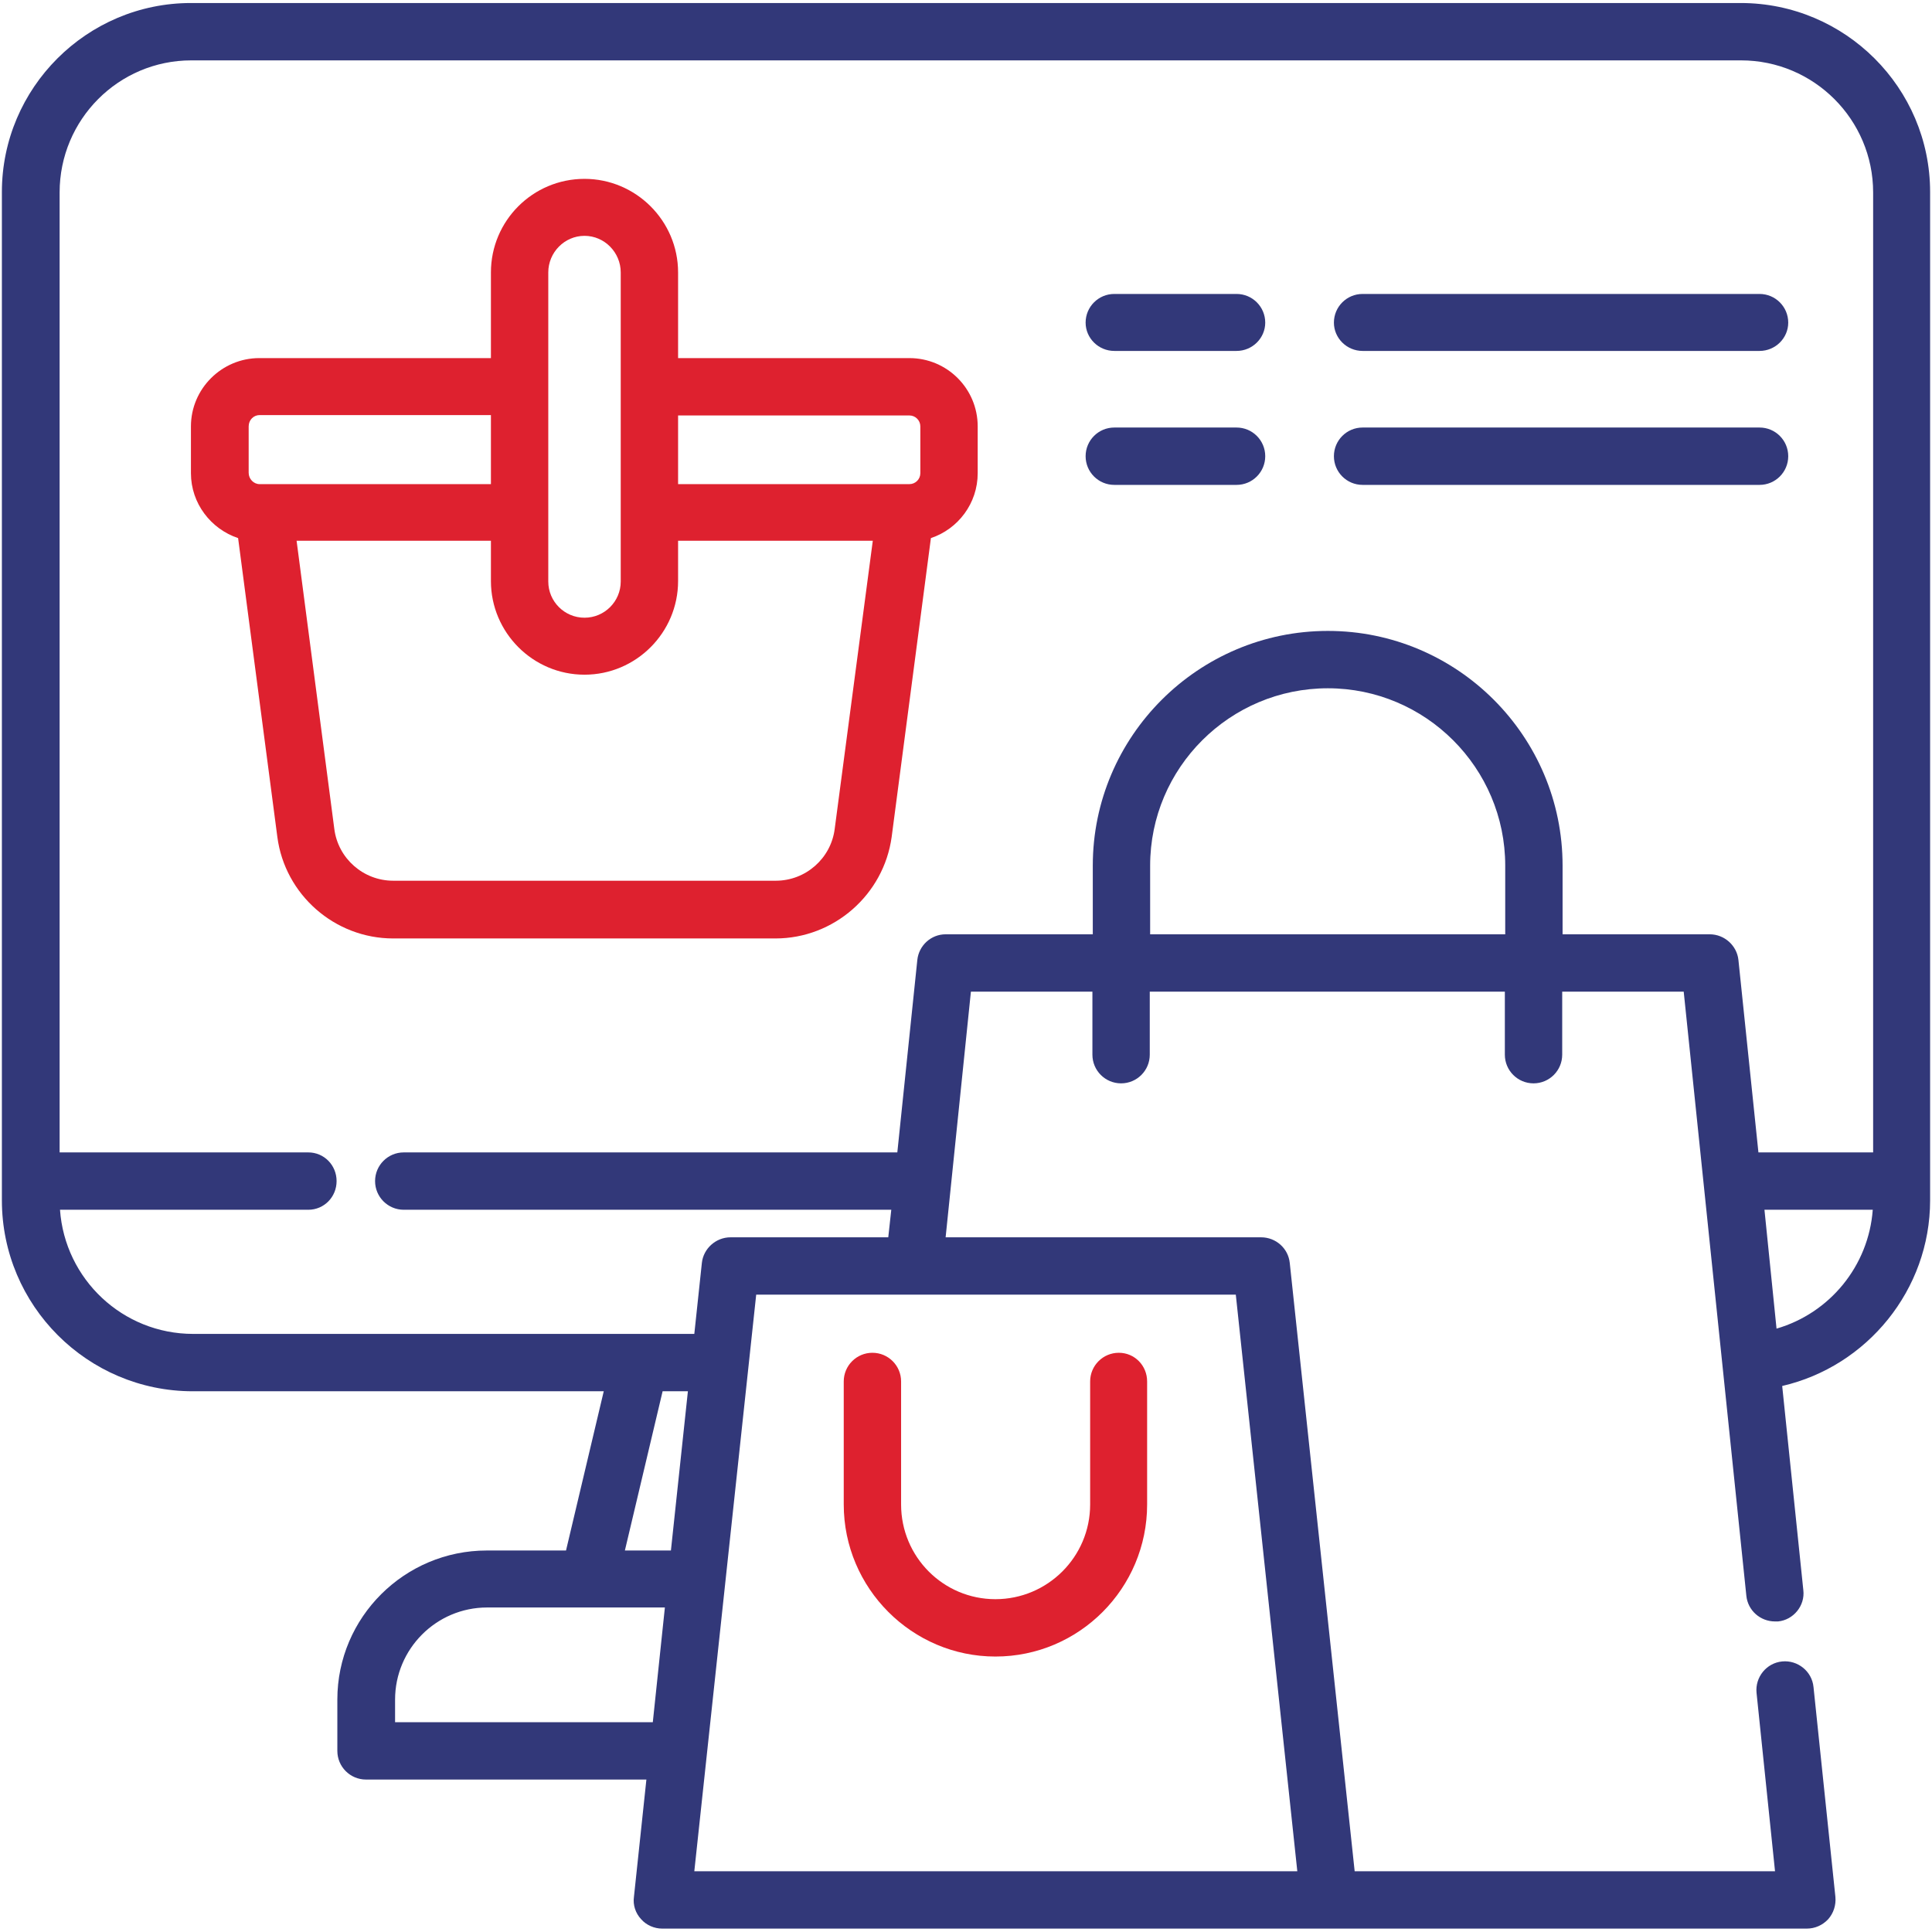
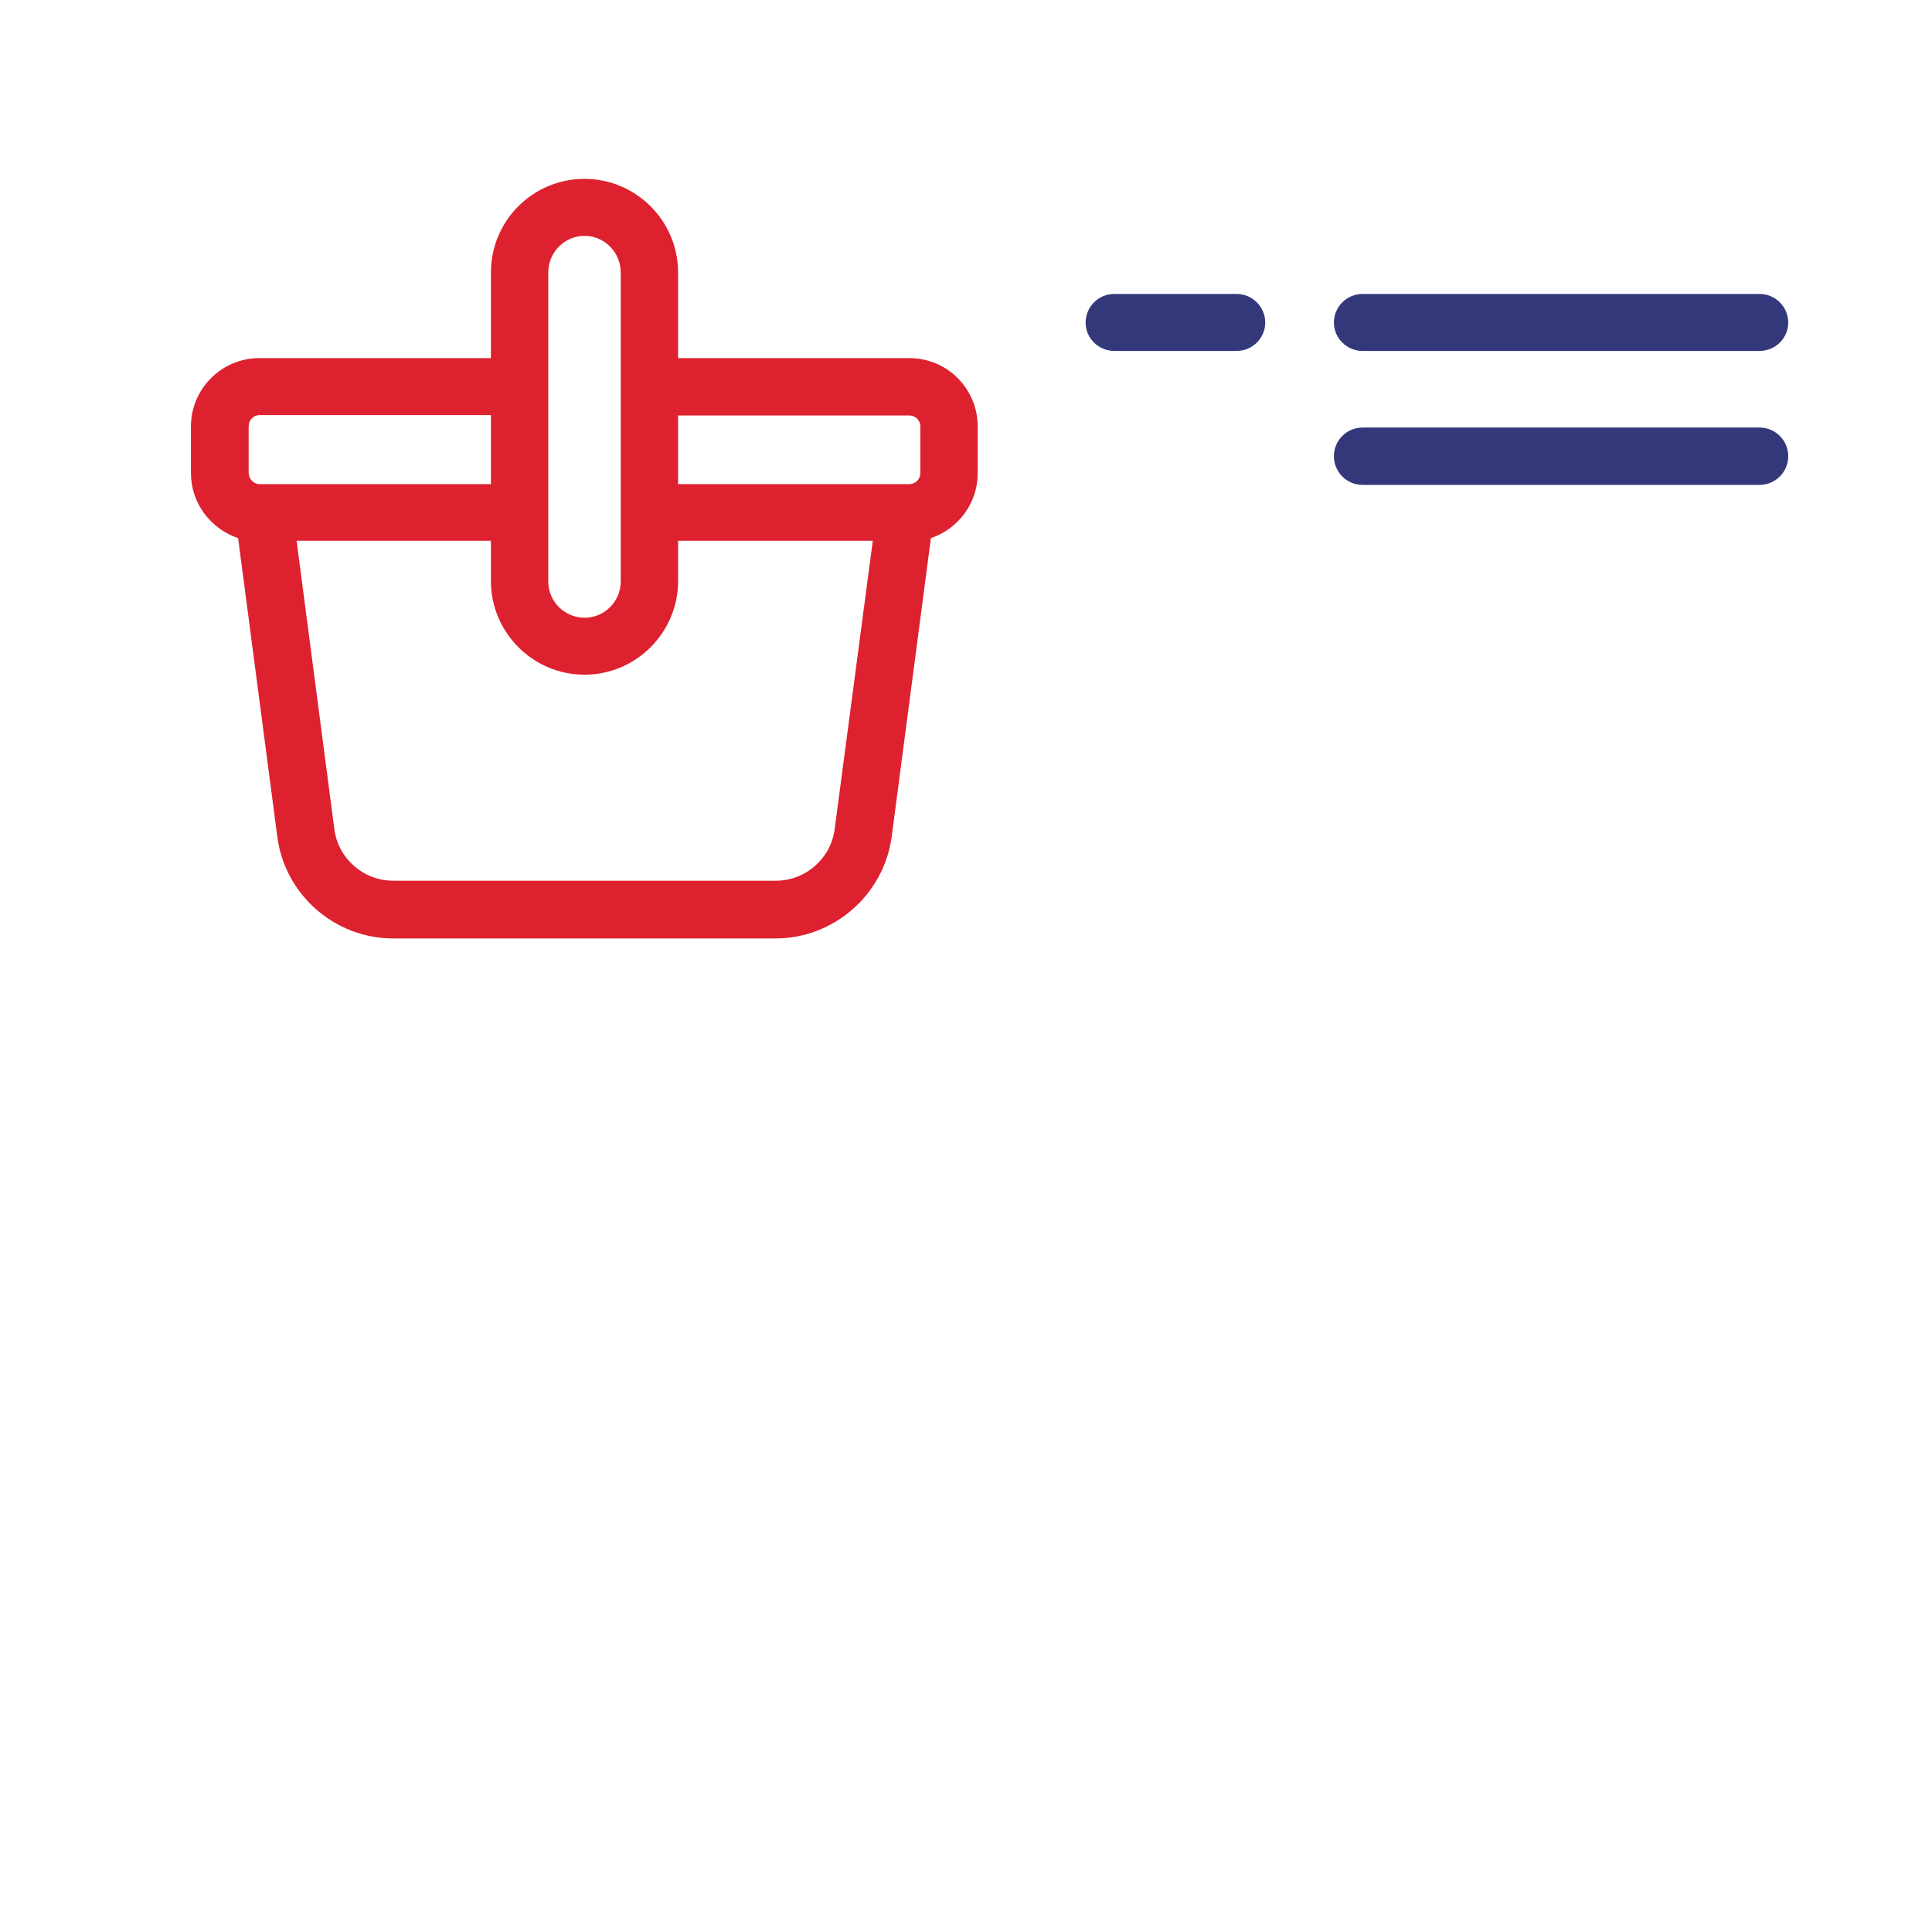
<svg xmlns="http://www.w3.org/2000/svg" version="1.2" viewBox="0 0 512 512" width="512" height="512">
  <style>.a{fill:#323879}.b{fill:#de212f}</style>
-   <path fill-rule="evenodd" class="a" d="m511.5 50.9v267.2c0 23.7-16.7 44-39.2 49.2l5.6 54.1c0.5 4.1-2.6 7.9-6.7 8.3q-0.4 0-0.8 0c-3.9 0-7.2-2.9-7.6-6.8l-16.6-160.1h-32.2v16.7c0 4.2-3.4 7.6-7.6 7.6-4.2 0-7.6-3.4-7.6-7.6v-16.7h-94.1v16.7c0 4.2-3.4 7.6-7.6 7.6-4.2 0-7.6-3.4-7.6-7.6v-16.7h-32.2l-6.7 65.1h83.6c3.9 0 7.2 2.9 7.6 6.8l17.2 161.2h111.4l-4.9-47.3c-0.4-4.1 2.6-7.9 6.8-8.3 4.1-0.4 7.9 2.6 8.3 6.8l5.8 55.6c0.2 2.2-0.5 4.3-1.9 5.9-1.5 1.6-3.5 2.5-5.7 2.5h-303.3c-2.1 0-4.2-0.9-5.6-2.5-1.5-1.6-2.2-3.8-1.9-5.9l3.3-31.1h-74.3c-4.2 0-7.6-3.4-7.6-7.6v-13.6c0-21.8 17.8-39.5 39.6-39.5h21l10-42.2h-108.9c-27.9 0-50.6-22.7-50.6-50.6v-267.2c0-27.6 22.5-50.1 50.1-50.1h410.7c27.7 0 50.2 22.5 50.2 50.1zm-345.9 360h12.2l4.5-42.2h-6.7zm7.4 45.5l3.2-30.4h-47.1c-13.5 0-24.4 11-24.4 24.4v6zm154.5-113.3h-127.1l-16.4 152.8h159.8zm125.6-95.5c3.9 0 7.2 3 7.6 6.8l5.3 51h30.4v-254.4c0-19.3-15.7-35-35-35h-410.7c-19.3 0-34.9 15.7-34.9 35v254.4h65.9c4.2 0 7.5 3.4 7.5 7.6 0 4.2-3.3 7.6-7.5 7.6h-65.8c1.3 18.4 16.6 32.9 35.3 32.9h132.8l2-18.8c0.4-3.8 3.7-6.8 7.6-6.8h41.8l0.8-7.3h-129.2c-4.2 0-7.6-3.4-7.6-7.6 0-4.2 3.4-7.6 7.6-7.6h130.8l5.3-51c0.4-3.8 3.6-6.8 7.5-6.8h39v-18.2c0-34.3 28-62.2 62.3-62.2 34.3 0 62.2 27.9 62.2 62.2v18.2c0 0 39 0 39 0zm-54.2 0v-18.2c0-25.9-21.1-47-47-47-26 0-47.1 21.1-47.1 47v18.2zm97.4 73h-28.7l3.2 31.5c14.1-4.1 24.4-16.6 25.5-31.5z" />
  <path fill-rule="evenodd" class="b" d="m259.1 113v12.4c0 8-5.2 14.8-12.4 17.2l-10.4 79.2c-2.1 15.3-15.3 26.9-30.8 26.9h-101.3c-15.5 0-28.7-11.6-30.7-26.9l-10.4-79.2c-7.2-2.4-12.5-9.2-12.5-17.2v-12.4c0-10 8.2-18.1 18.1-18.1h61.4v-22.7c0-13.7 11.1-24.8 24.8-24.8 13.6 0 24.8 11.1 24.8 24.8v22.7h61.3c10 0 18.1 8.1 18.1 18.1zm-79.4-2.9v18.2h61.3c1.6 0 2.9-1.3 2.9-2.9v-12.4c0-1.6-1.3-2.9-2.9-2.9zm-34.4 44c0 5.3 4.3 9.6 9.6 9.6 5.3 0 9.6-4.3 9.6-9.6v-81.9c0-5.3-4.3-9.7-9.6-9.7-5.3 0-9.6 4.4-9.6 9.7zm-79.4-28.8c0 1.6 1.3 3 2.9 3h61.3v-18.3h-61.3c-1.6 0-2.9 1.3-2.9 3zm165.4 18h-51.6v10.7c0 13.6-11.1 24.8-24.8 24.8-13.7 0-24.8-11.2-24.8-24.8v-10.7h-51.5l10 76.4c1 7.8 7.7 13.7 15.6 13.7h101.4c7.9 0 14.6-5.9 15.6-13.7z" />
-   <path class="b" d="m238.8 398.8v-32.7c0-4.2-3.4-7.6-7.6-7.6-4.2 0-7.6 3.4-7.6 7.6v32.6c0 22.2 18.1 40.3 40.2 40.3 22.2 0 40.2-18.1 40.2-40.3v-32.6c0-4.2-3.3-7.6-7.5-7.6-4.2 0-7.6 3.4-7.6 7.6v32.6c0 13.9-11.3 25.1-25.1 25.1-13.8 0-25-11.2-25-25.1z" />
  <path class="a" d="m327.7 77.9h-32.4c-4.2 0-7.6 3.4-7.6 7.6 0 4.1 3.4 7.5 7.6 7.5h32.4c4.2 0 7.6-3.4 7.6-7.5 0-4.2-3.4-7.6-7.6-7.6z" />
  <path class="a" d="m361.1 93h105.2c4.2 0 7.6-3.4 7.6-7.5 0-4.2-3.4-7.6-7.6-7.6h-105.2c-4.2 0-7.6 3.4-7.6 7.6 0 4.1 3.4 7.5 7.6 7.5z" />
-   <path class="a" d="m327.7 113.3h-32.4c-4.2 0-7.6 3.4-7.6 7.6 0 4.2 3.4 7.6 7.6 7.6h32.4c4.2 0 7.6-3.4 7.6-7.6 0-4.2-3.4-7.6-7.6-7.6z" />
  <path class="a" d="m473.9 120.9c0-4.2-3.4-7.6-7.6-7.6h-105.2c-4.2 0-7.6 3.4-7.6 7.6 0 4.2 3.4 7.6 7.6 7.6h105.2c4.2 0 7.6-3.4 7.6-7.6z" />
</svg>